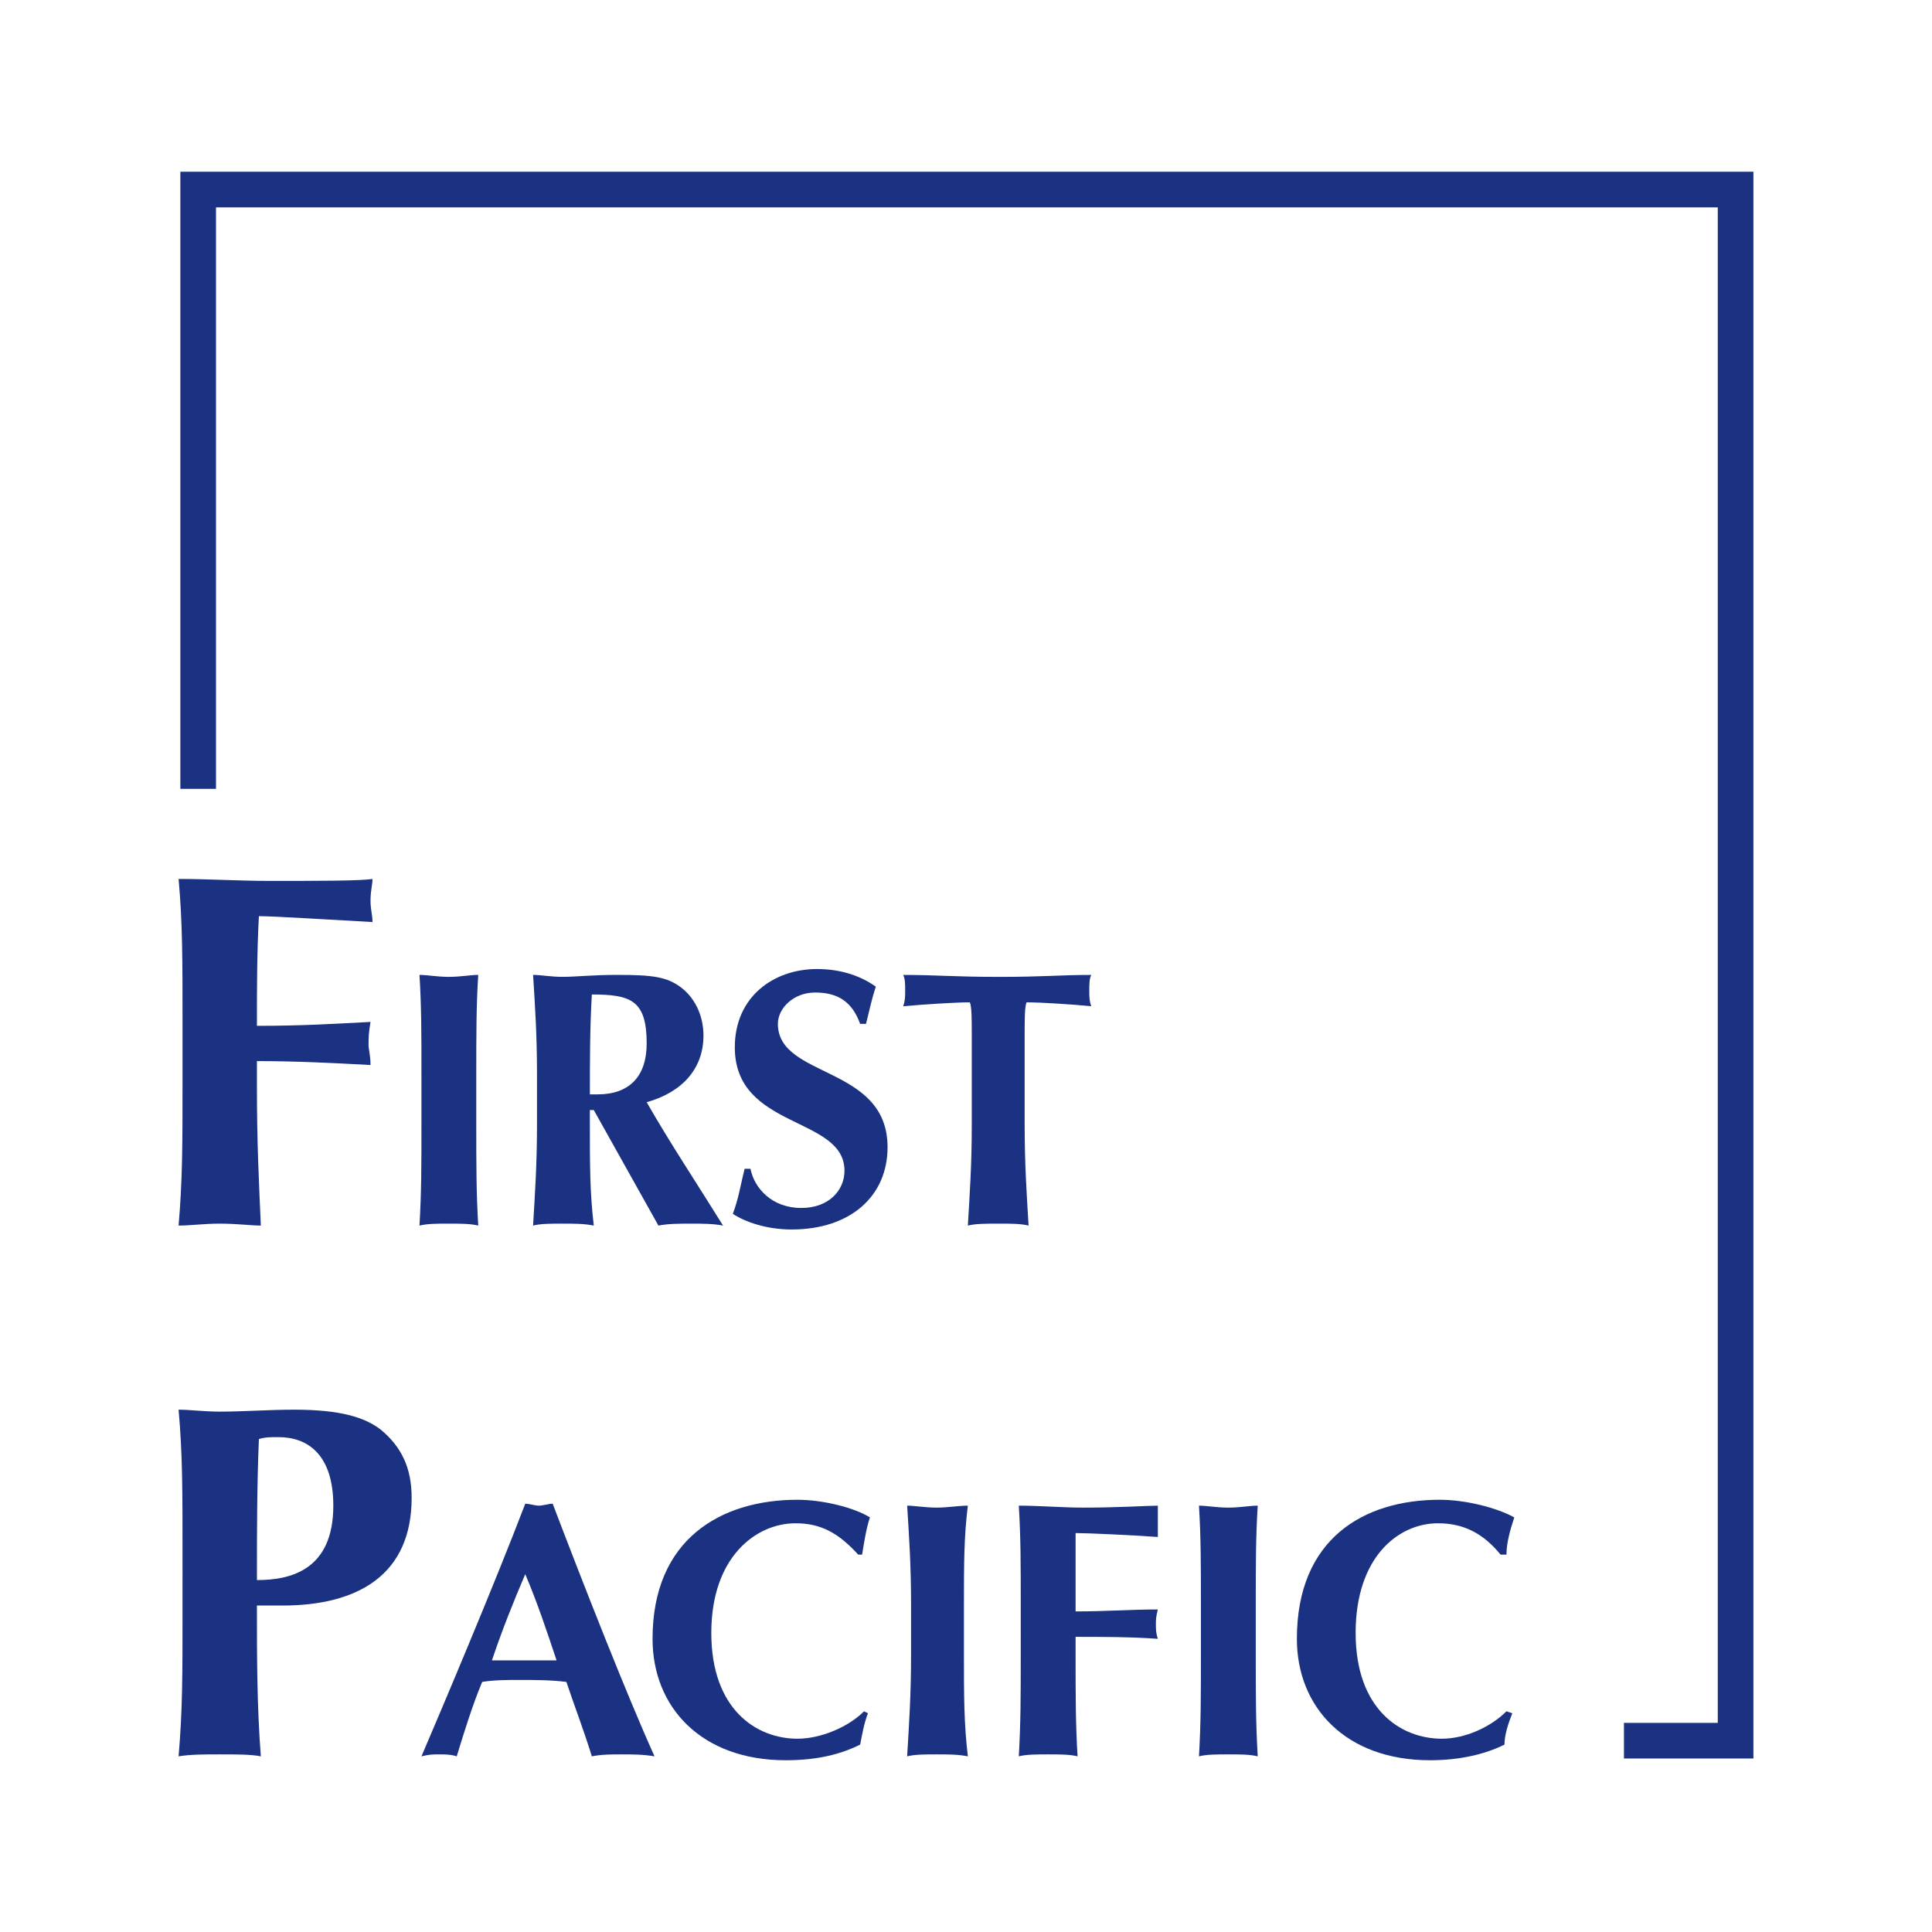
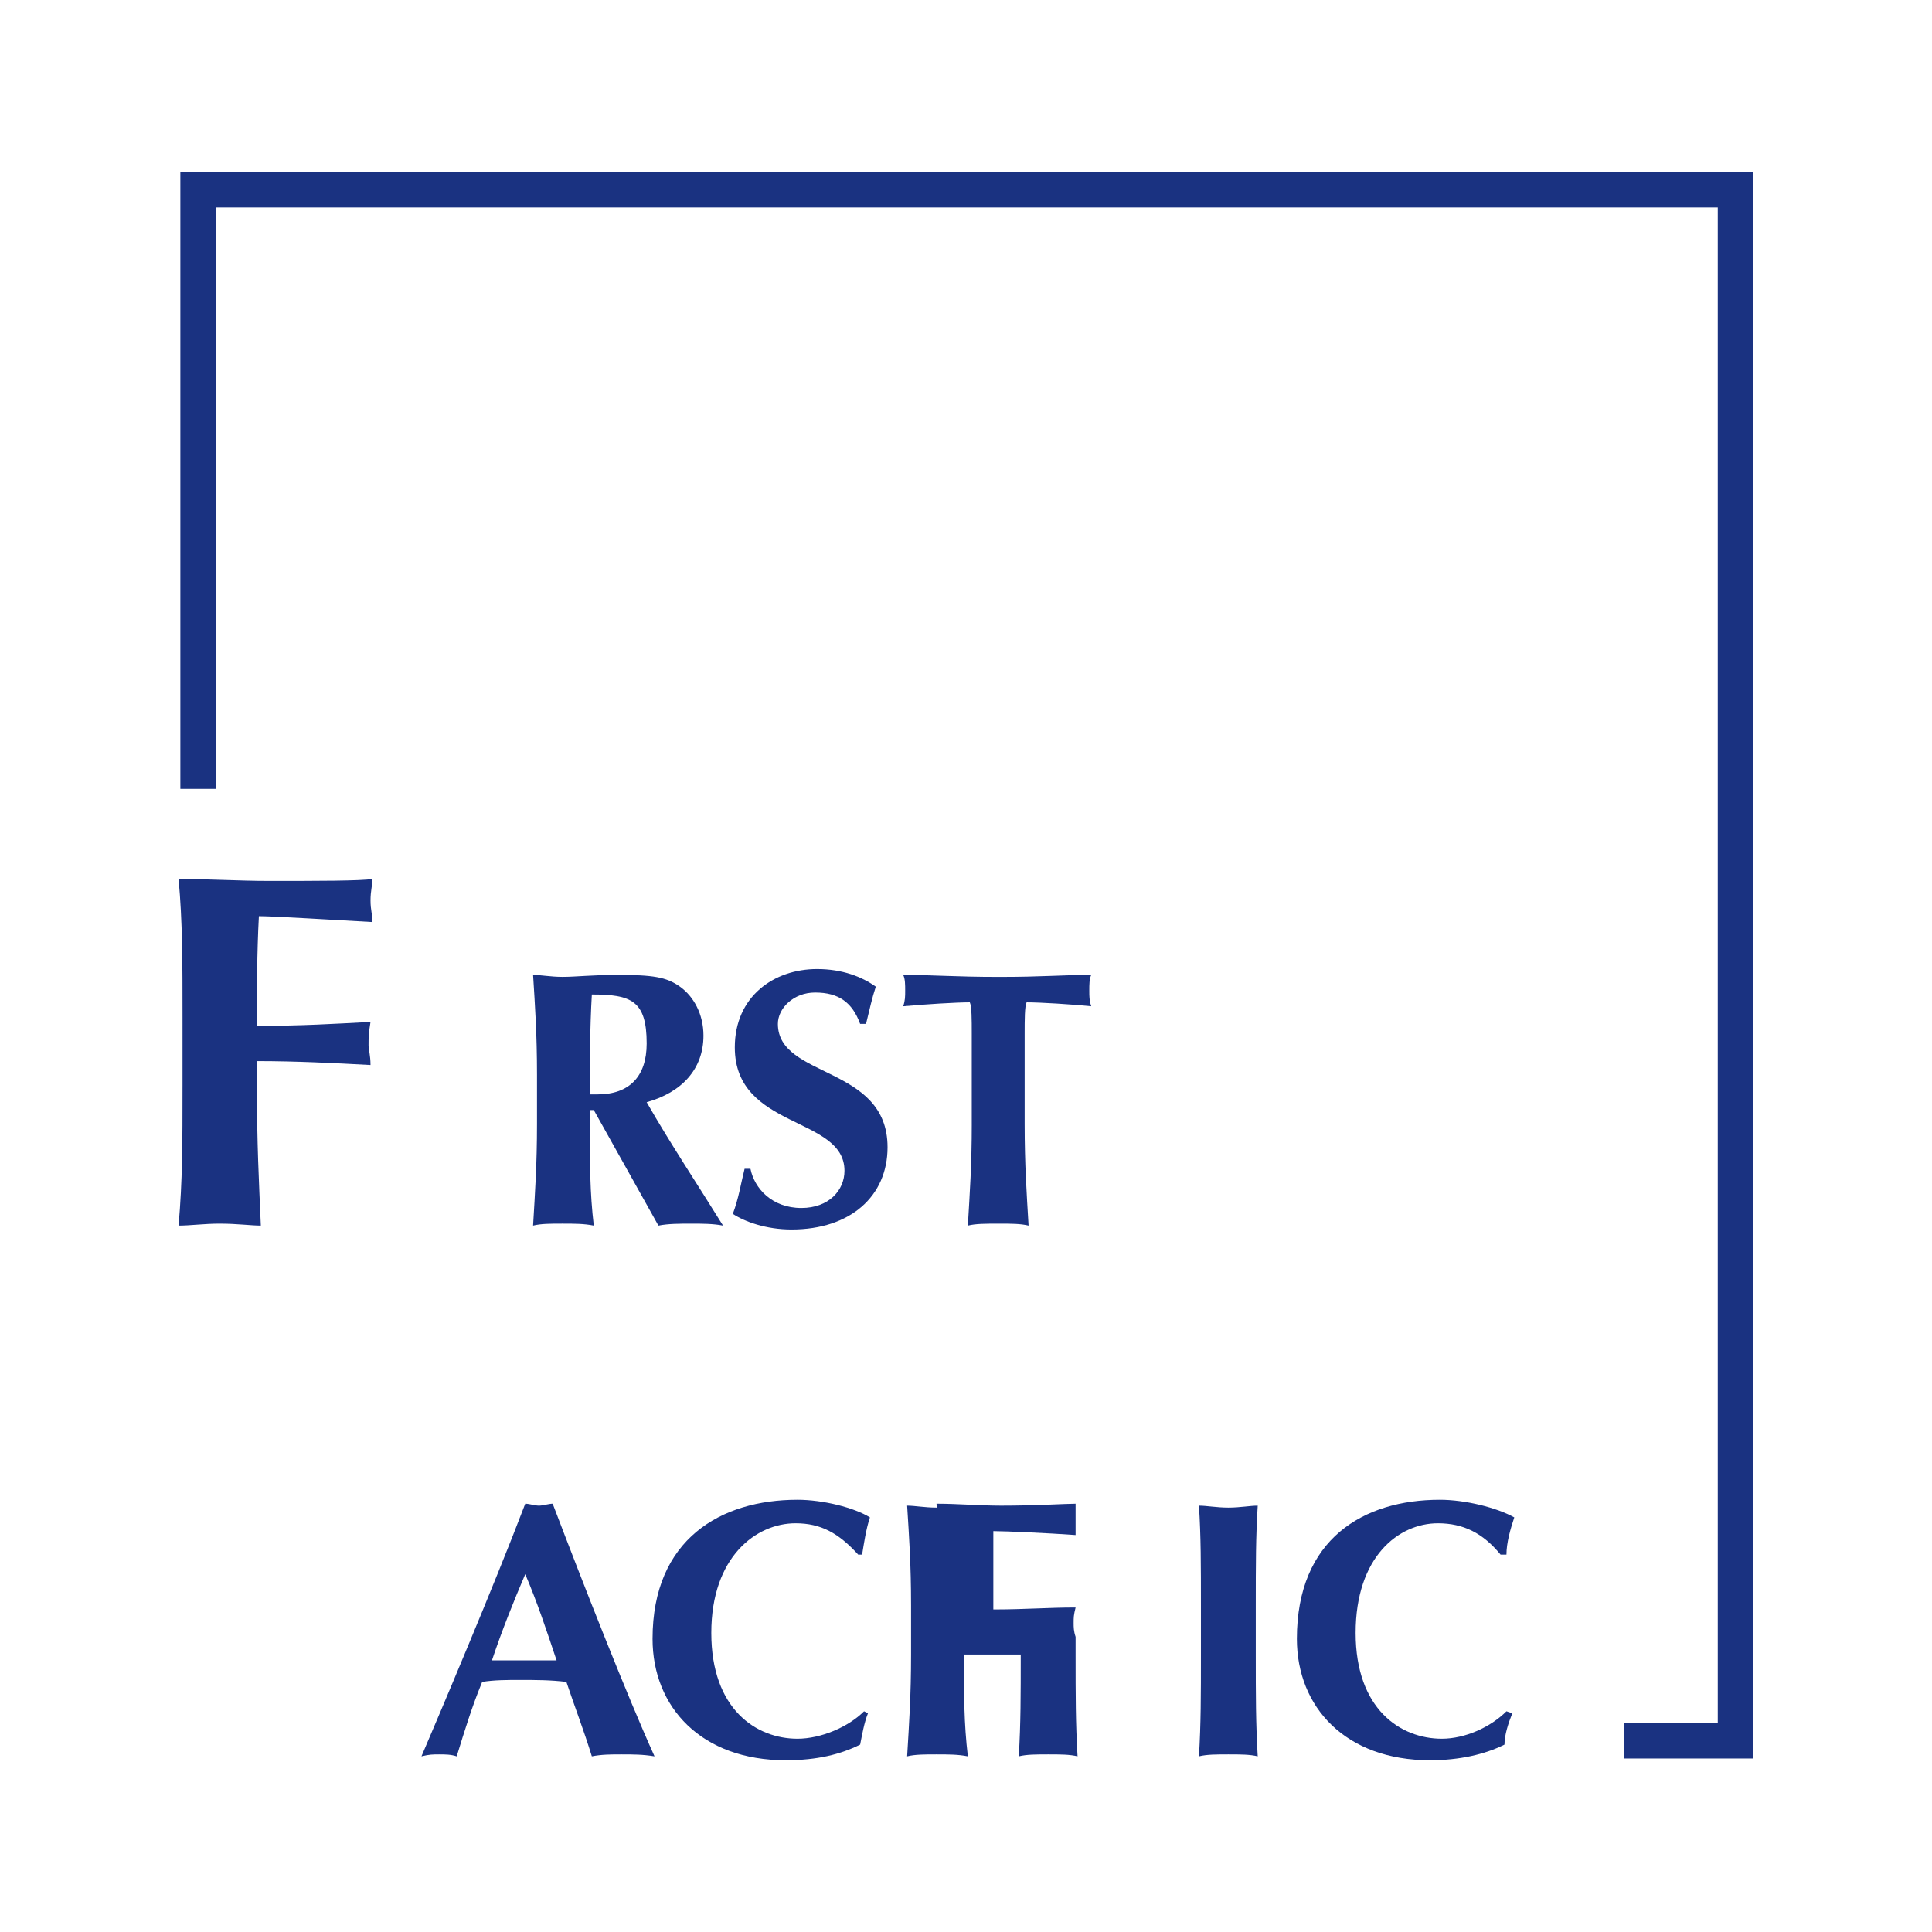
<svg xmlns="http://www.w3.org/2000/svg" version="1.0" id="Layer_1" x="0px" y="0px" width="192.756px" height="192.756px" viewBox="0 0 192.756 192.756" enable-background="new 0 0 192.756 192.756" xml:space="preserve">
  <g>
-     <polygon fill-rule="evenodd" clip-rule="evenodd" fill="#FFFFFF" points="0,0 192.756,0 192.756,192.756 0,192.756 0,0  " />
    <polygon fill="#1A3281" points="17.994,78.704 17.994,18.912 17.994,17.134 19.772,17.134 173.16,17.134 174.938,17.134    174.938,18.912 174.938,173.668 174.938,175.445 173.16,175.445 162.022,175.445 162.022,171.891 171.382,171.891 171.382,20.69    21.55,20.69 21.55,78.704 17.994,78.704  " />
    <path fill-rule="evenodd" clip-rule="evenodd" fill="#1A3281" d="M18.209,108.404c0,5.666,0,9.379-0.392,13.873   c1.173,0,2.541-0.195,4.104-0.195c1.758,0,3.126,0.195,4.103,0.195c-0.195-4.494-0.391-8.207-0.391-13.873v-2.539   c3.909,0,7.621,0.193,11.333,0.391c0-0.979-0.195-1.564-0.195-1.955c0-0.781,0-1.172,0.195-2.344   c-3.712,0.195-6.838,0.391-11.333,0.391c0-3.713,0-7.23,0.196-10.942c1.563,0,7.62,0.39,11.333,0.586   c0-0.782-0.195-1.172-0.195-2.15c0-0.976,0.195-1.563,0.195-2.149c-1.172,0.195-5.471,0.195-10.355,0.195   c-2.932,0-6.058-0.195-8.989-0.195c0.392,4.299,0.392,8.207,0.392,13.874V108.404L18.209,108.404z" />
-     <path fill-rule="evenodd" clip-rule="evenodd" fill="#1A3281" d="M42.048,112.117c0,4.104,0,6.838-0.196,10.16   c0.782-0.195,1.759-0.195,2.931-0.195s2.15,0,2.931,0.195c-0.196-3.322-0.196-6.057-0.196-10.16v-4.885c0-4.104,0-6.84,0.196-9.966   c-0.781,0-1.759,0.196-2.931,0.196s-2.149-0.196-2.931-0.196c0.196,3.126,0.196,5.862,0.196,9.966V112.117L42.048,112.117z" />
    <path fill-rule="evenodd" clip-rule="evenodd" fill="#1A3281" d="M65.691,122.277c0.977-0.195,2.149-0.195,3.322-0.195   c0.978,0,2.149,0,3.126,0.195c-2.541-4.104-5.276-8.207-7.621-12.311c3.517-0.977,5.667-3.32,5.667-6.643   c0-2.15-0.978-3.908-2.345-4.885c-1.368-0.977-2.736-1.173-6.253-1.173c-2.541,0-4.103,0.196-5.471,0.196   c-1.172,0-2.149-0.196-2.93-0.196c0.194,3.126,0.39,5.862,0.39,9.966v4.885c0,4.104-0.196,6.838-0.39,10.16   c0.781-0.195,1.758-0.195,2.93-0.195s2.149,0,3.126,0.195c-0.391-3.322-0.391-6.057-0.391-10.16v-1.367h0.391L65.691,122.277   L65.691,122.277z M64.519,104.105c0,3.322-1.759,5.08-4.885,5.08c-0.195,0-0.391,0-0.781,0c0-3.32,0-6.643,0.195-9.965   C62.955,99.221,64.519,99.807,64.519,104.105L64.519,104.105L64.519,104.105z" />
    <path fill-rule="evenodd" clip-rule="evenodd" fill="#1A3281" d="M86.403,102.152c0.391-1.564,0.586-2.541,0.977-3.713   c-1.368-0.977-3.322-1.759-5.862-1.759c-4.299,0-8.206,2.735-8.206,7.815c0,8.207,10.942,6.84,10.942,12.311   c0,1.955-1.563,3.713-4.299,3.713c-2.932,0-4.69-1.955-5.081-3.908h-0.586c-0.391,1.562-0.586,2.93-1.173,4.494   c1.173,0.781,3.322,1.562,5.863,1.562c5.861,0,9.574-3.32,9.574-8.207c0-8.205-10.942-6.838-10.942-12.309   c0-1.564,1.563-3.127,3.712-3.127c2.345,0,3.713,0.977,4.494,3.127H86.403L86.403,102.152z" />
    <path fill-rule="evenodd" clip-rule="evenodd" fill="#1A3281" d="M96.954,112.117c0,4.104-0.195,6.838-0.39,10.16   c0.781-0.195,1.758-0.195,3.125-0.195c1.173,0,2.15,0,2.932,0.195c-0.195-3.322-0.391-6.057-0.391-10.16v-8.988   c0-1.367,0-2.736,0.195-3.127c1.368,0,4.494,0.195,6.448,0.391c-0.195-0.586-0.195-0.977-0.195-1.562s0-1.172,0.195-1.563   c-3.127,0-4.69,0.196-9.185,0.196c-4.494,0-6.252-0.196-9.574-0.196c0.196,0.392,0.196,0.978,0.196,1.563s0,0.977-0.196,1.562   c2.15-0.195,5.276-0.391,6.644-0.391c0.195,0.391,0.195,1.76,0.195,3.127V112.117L96.954,112.117z" />
-     <path fill-rule="evenodd" clip-rule="evenodd" fill="#1A3281" d="M18.209,161.357c0,5.666,0,9.379-0.392,13.873   c1.173-0.195,2.541-0.195,4.104-0.195c1.758,0,3.126,0,4.103,0.195c-0.391-5.08-0.391-9.965-0.391-15.045h2.541   c7.62,0,12.896-3.127,12.896-10.748c0-2.93-0.977-5.08-3.127-6.838c-1.563-1.172-3.908-1.955-8.597-1.955   c-2.54,0-5.08,0.195-7.425,0.195c-1.563,0-2.931-0.195-4.104-0.195c0.392,4.299,0.392,8.207,0.392,13.873V161.357L18.209,161.357z    M33.255,150.221c0,6.447-4.299,7.424-7.621,7.424c0-4.689,0-9.379,0.196-14.068c0.586-0.195,1.172-0.195,1.953-0.195   C30.714,143.381,33.255,145.139,33.255,150.221L33.255,150.221L33.255,150.221z" />
    <path fill-rule="evenodd" clip-rule="evenodd" fill="#1A3281" d="M55.14,150.025c-0.391,0-0.978,0.195-1.368,0.195   c-0.392,0-0.978-0.195-1.367-0.195c-3.127,8.205-8.598,21.102-10.356,25.205c0.782-0.195,1.172-0.195,1.759-0.195   s1.172,0,1.758,0.195c0.782-2.539,1.563-5.08,2.541-7.424c1.172-0.197,2.541-0.197,3.713-0.197c1.562,0,3.126,0,4.689,0.197   c0.782,2.344,1.759,4.885,2.54,7.424c0.978-0.195,1.954-0.195,2.932-0.195c1.172,0,2.149,0,3.322,0.195   C62.564,169.174,58.266,158.23,55.14,150.025L55.14,150.025L55.14,150.025z M49.082,165.656c0.977-2.932,2.149-5.861,3.322-8.598   c1.172,2.736,2.149,5.666,3.126,8.598H49.082L49.082,165.656z" />
    <path fill-rule="evenodd" clip-rule="evenodd" fill="#1A3281" d="M86.208,170.736c-1.563,1.564-4.298,2.736-6.644,2.736   c-4.104,0-8.597-2.932-8.597-10.553c0-7.619,4.494-10.941,8.401-10.941c2.541,0,4.299,0.977,6.253,3.125h0.391   c0.196-1.172,0.391-2.539,0.782-3.711c-1.563-0.977-4.69-1.76-7.229-1.76c-7.621,0-14.46,3.908-14.46,13.873   c0,6.84,4.886,12.115,13.288,12.115c3.125,0,5.471-0.586,7.424-1.562c0.195-0.977,0.391-2.15,0.781-3.127L86.208,170.736   L86.208,170.736z" />
    <path fill-rule="evenodd" clip-rule="evenodd" fill="#1A3281" d="M90.897,165.07c0,4.104-0.195,6.838-0.391,10.16   c0.781-0.195,1.758-0.195,2.93-0.195c1.173,0,2.15,0,3.127,0.195c-0.391-3.322-0.391-6.057-0.391-10.16v-4.885   c0-4.104,0-6.84,0.391-9.965c-0.977,0-1.954,0.195-3.127,0.195c-1.172,0-2.149-0.195-2.93-0.195   c0.195,3.125,0.391,5.861,0.391,9.965V165.07L90.897,165.07z" />
-     <path fill-rule="evenodd" clip-rule="evenodd" fill="#1A3281" d="M101.84,165.07c0,4.104,0,6.838-0.195,10.16   c0.781-0.195,1.758-0.195,2.931-0.195c1.172,0,2.149,0,2.932,0.195c-0.196-3.322-0.196-6.057-0.196-10.16v-1.76   c2.736,0,5.472,0,8.207,0.195c-0.195-0.586-0.195-0.977-0.195-1.367c0-0.586,0-0.781,0.195-1.562c-2.735,0-5.081,0.195-8.207,0.195   c0-2.736,0-5.275,0-7.816c1.173,0,5.472,0.195,8.207,0.391c0-0.586,0-0.977,0-1.758c0-0.586,0-0.977,0-1.367   c-0.978,0-3.908,0.195-7.425,0.195c-2.15,0-4.299-0.195-6.448-0.195c0.195,3.125,0.195,5.861,0.195,9.965V165.07L101.84,165.07z" />
+     <path fill-rule="evenodd" clip-rule="evenodd" fill="#1A3281" d="M101.84,165.07c0,4.104,0,6.838-0.195,10.16   c0.781-0.195,1.758-0.195,2.931-0.195c1.172,0,2.149,0,2.932,0.195c-0.196-3.322-0.196-6.057-0.196-10.16v-1.76   c-0.195-0.586-0.195-0.977-0.195-1.367c0-0.586,0-0.781,0.195-1.562c-2.735,0-5.081,0.195-8.207,0.195   c0-2.736,0-5.275,0-7.816c1.173,0,5.472,0.195,8.207,0.391c0-0.586,0-0.977,0-1.758c0-0.586,0-0.977,0-1.367   c-0.978,0-3.908,0.195-7.425,0.195c-2.15,0-4.299-0.195-6.448-0.195c0.195,3.125,0.195,5.861,0.195,9.965V165.07L101.84,165.07z" />
    <path fill-rule="evenodd" clip-rule="evenodd" fill="#1A3281" d="M119.816,165.07c0,4.104,0,6.838-0.195,10.16   c0.781-0.195,1.758-0.195,2.931-0.195s2.149,0,2.931,0.195c-0.195-3.322-0.195-6.057-0.195-10.16v-4.885   c0-4.104,0-6.84,0.195-9.965c-0.781,0-1.758,0.195-2.931,0.195s-2.149-0.195-2.931-0.195c0.195,3.125,0.195,5.861,0.195,9.965   V165.07L119.816,165.07z" />
    <path fill-rule="evenodd" clip-rule="evenodd" fill="#1A3281" d="M150.299,170.736c-1.563,1.564-4.104,2.736-6.448,2.736   c-4.104,0-8.599-2.932-8.599-10.553c0-7.619,4.3-10.941,8.207-10.941c2.541,0,4.494,0.977,6.253,3.125h0.587   c0-1.172,0.391-2.539,0.781-3.711c-1.759-0.977-4.886-1.76-7.425-1.76c-7.621,0-14.265,3.908-14.265,13.873   c0,6.84,4.885,12.115,13.287,12.115c2.932,0,5.472-0.586,7.426-1.562c0-0.977,0.39-2.15,0.781-3.127L150.299,170.736   L150.299,170.736z" />
  </g>
</svg>